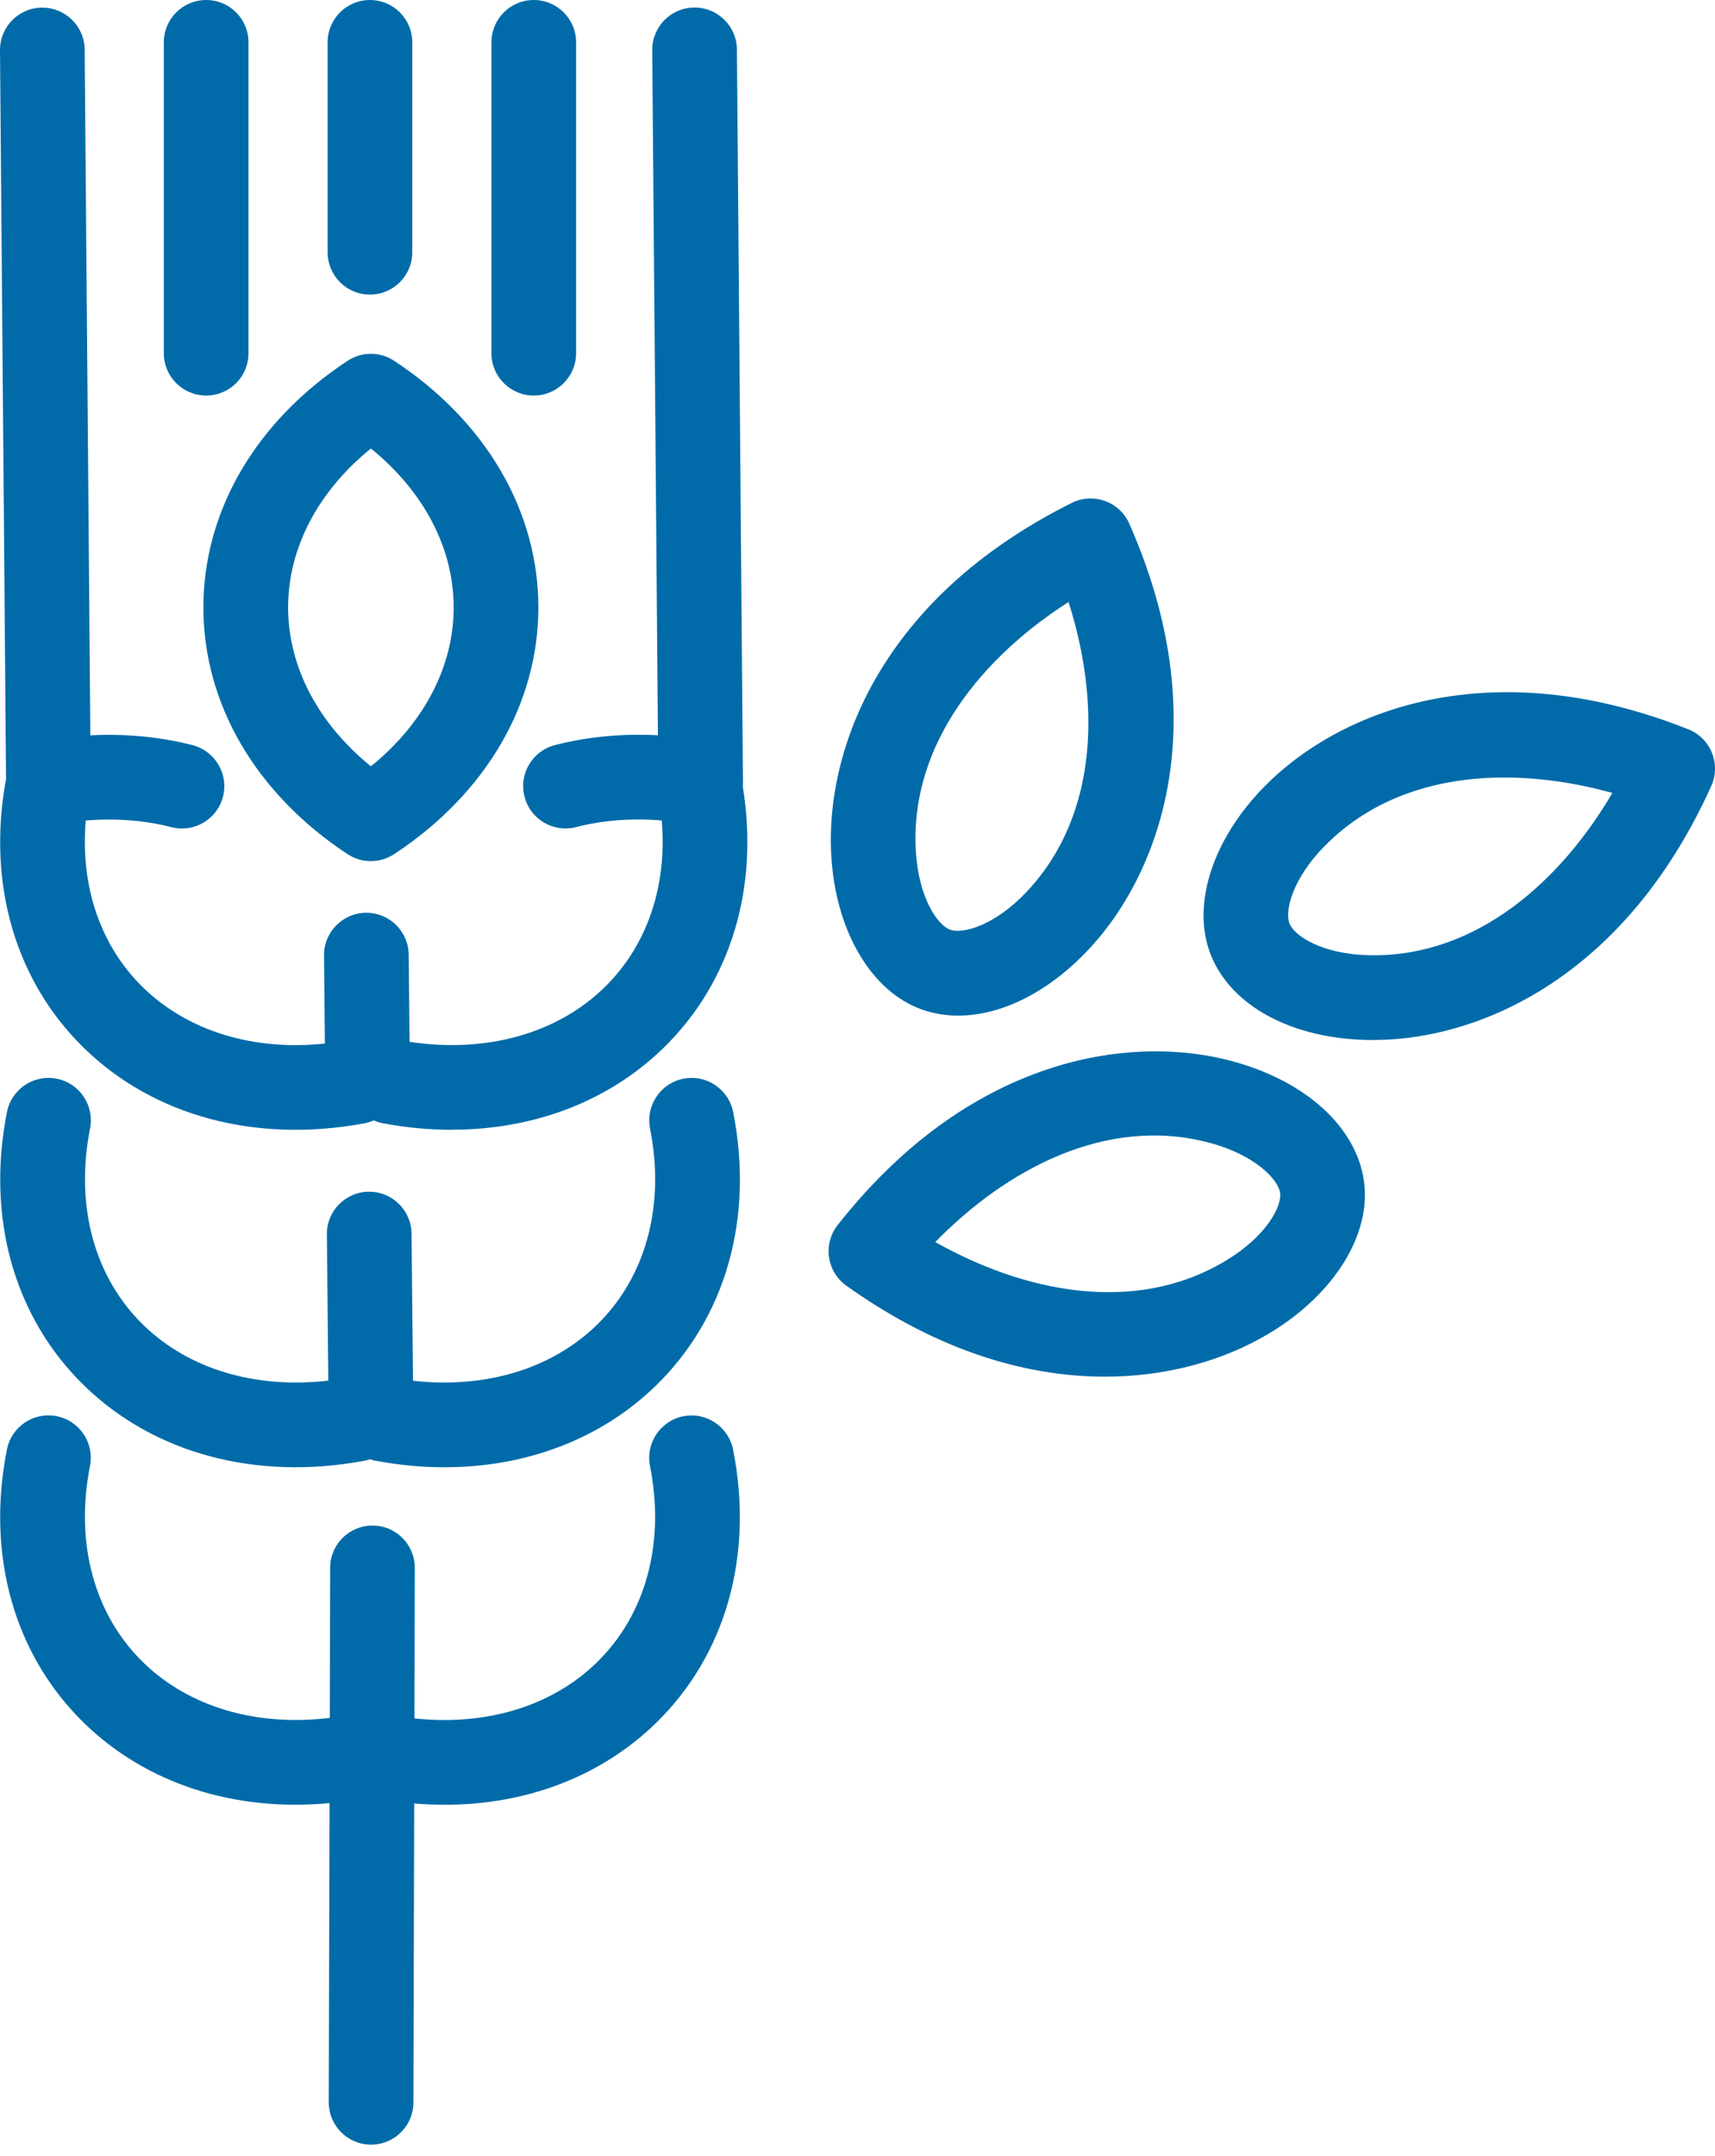
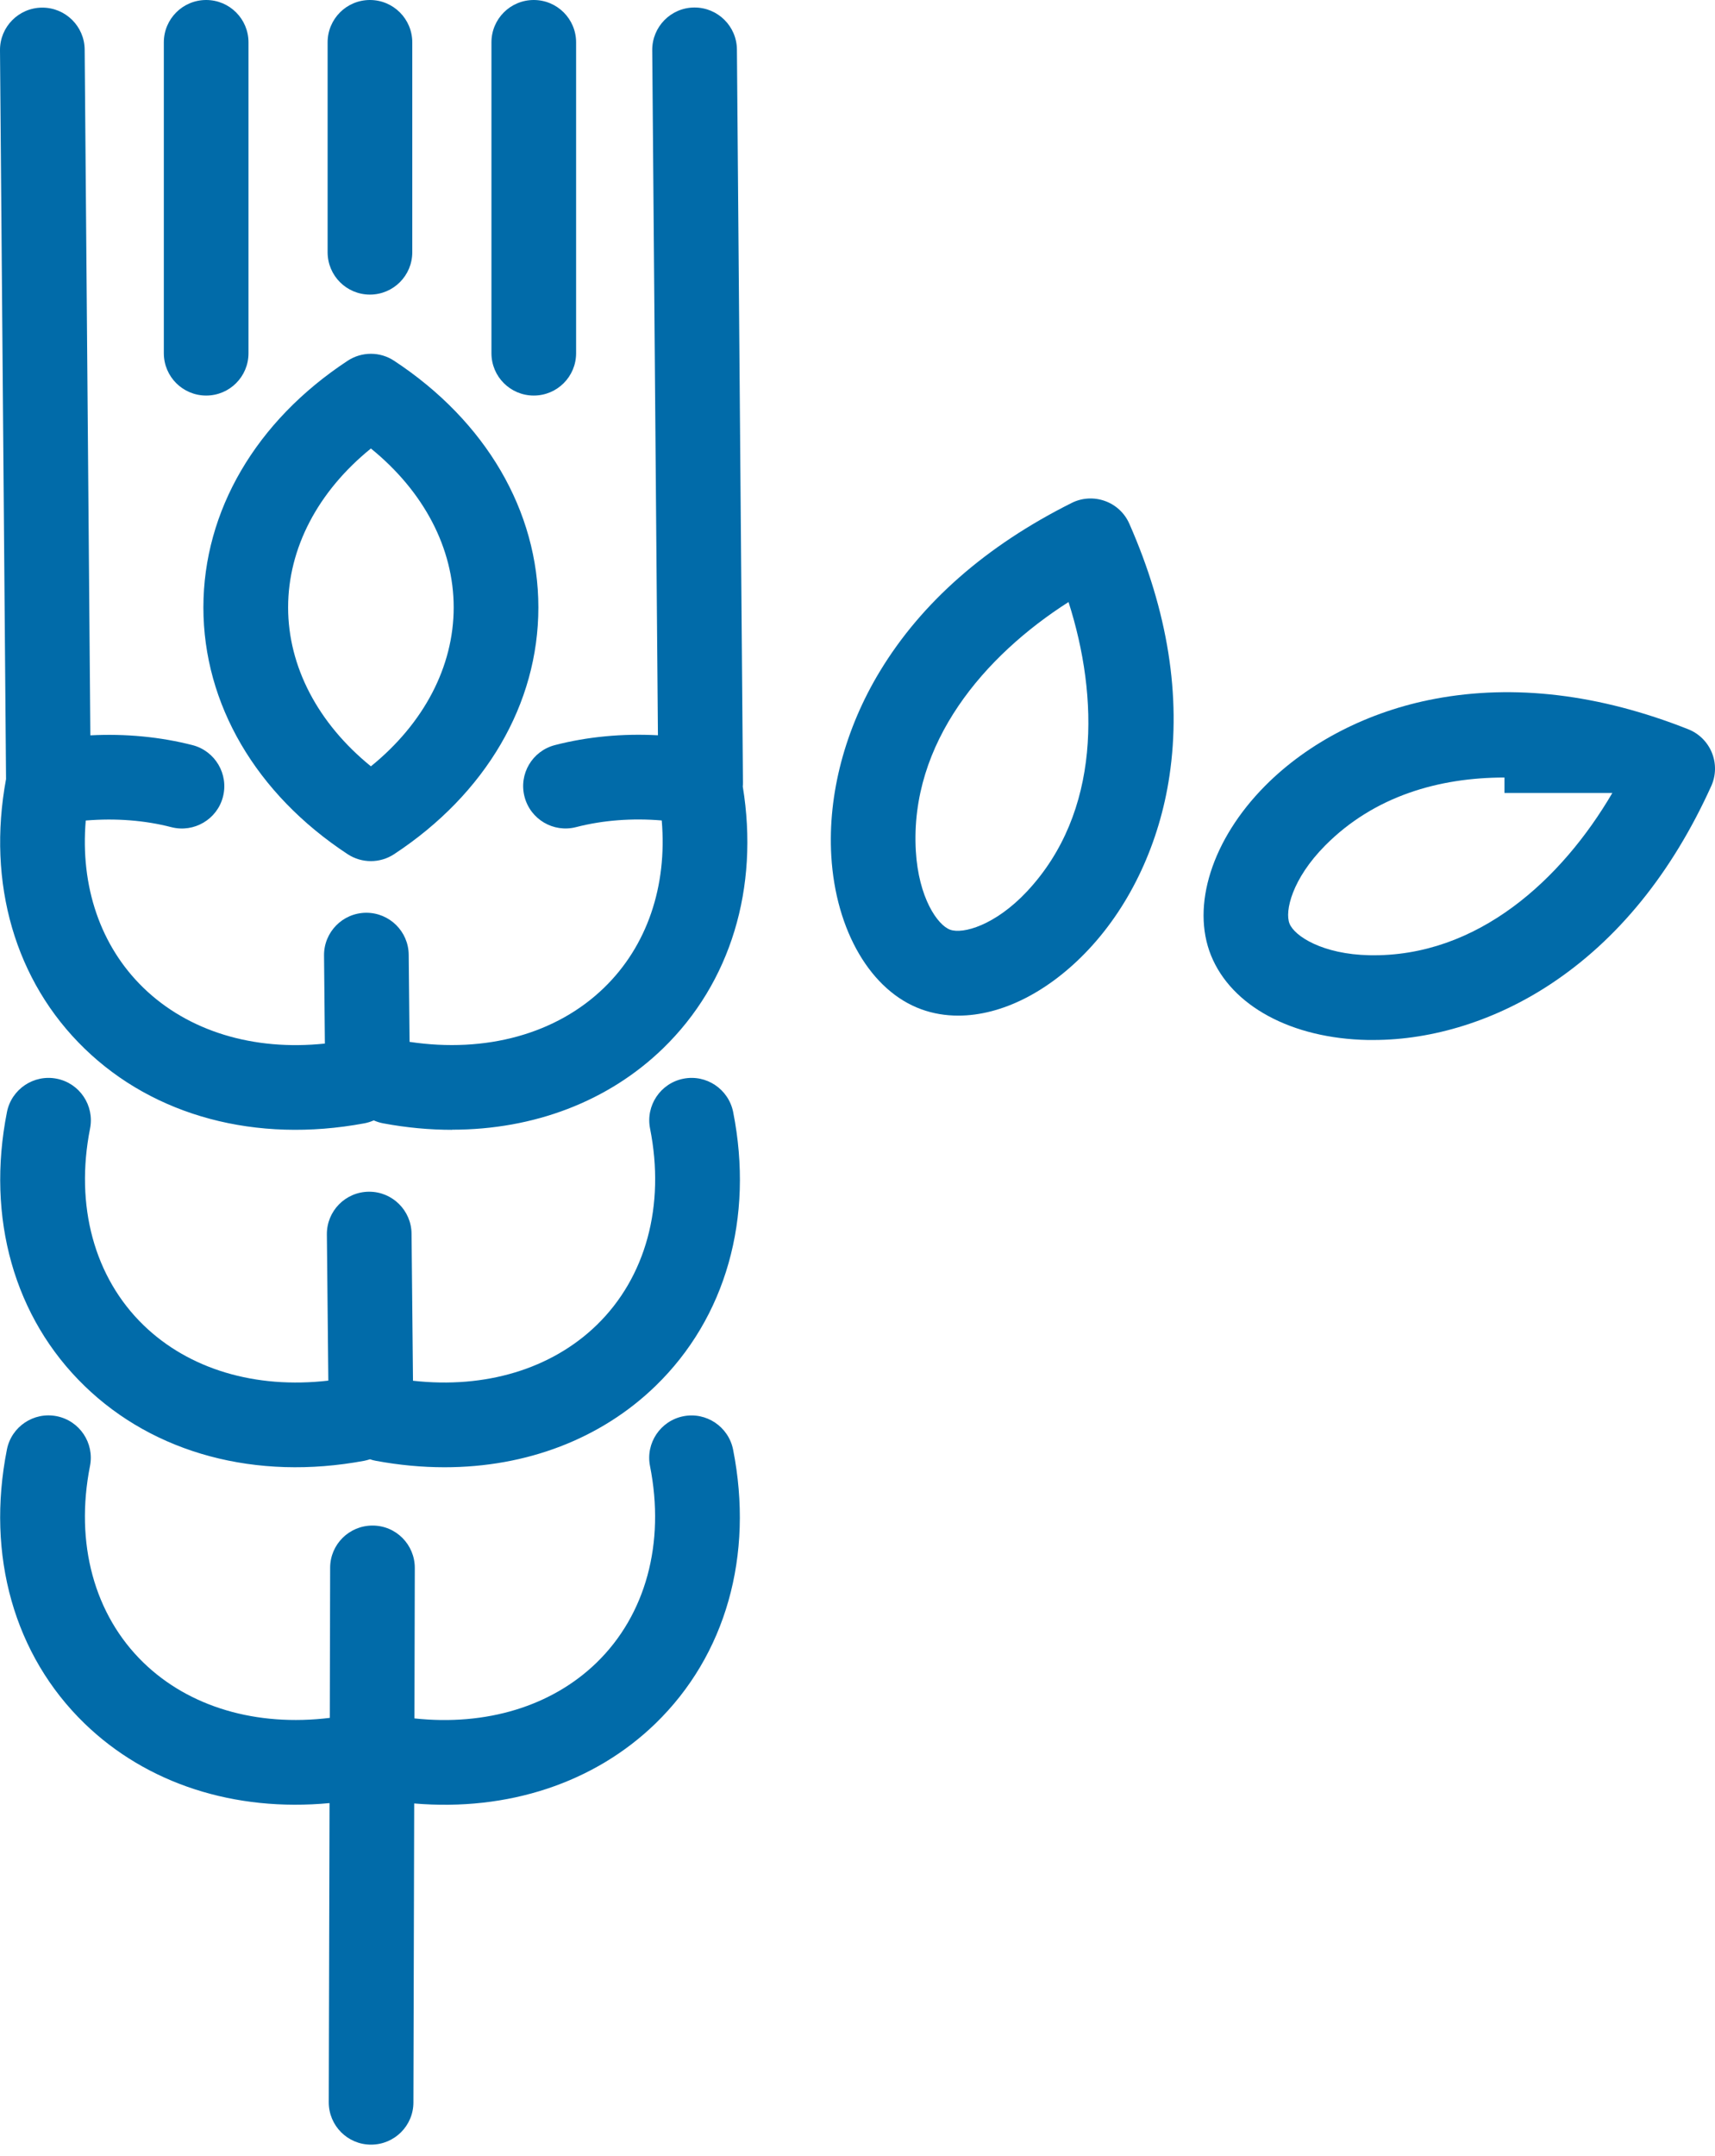
<svg xmlns="http://www.w3.org/2000/svg" width="74" height="93" viewBox="0 0 74 93" fill="none">
  <path d="M16.012 92.513H16.007C14.997 92.513 14.183 91.692 14.185 90.682L14.219 77.78C10.122 78.167 6.331 76.948 3.646 74.344C0.613 71.403 -0.605 67.097 0.298 62.528C0.493 61.539 1.454 60.895 2.445 61.09C3.434 61.286 4.079 62.246 3.883 63.238C3.225 66.568 4.066 69.66 6.19 71.721C8.168 73.639 11.064 74.49 14.23 74.104L14.245 67.63C14.245 66.622 15.065 65.808 16.072 65.808H16.077C17.087 65.808 17.901 66.63 17.898 67.64L17.883 74.127C20.978 74.459 23.801 73.605 25.74 71.724C27.864 69.662 28.707 66.57 28.047 63.24C27.851 62.252 28.496 61.289 29.485 61.093C30.474 60.897 31.434 61.542 31.632 62.531C32.535 67.1 31.316 71.406 28.284 74.346C25.636 76.914 21.909 78.138 17.872 77.796L17.838 90.692C17.838 91.699 17.019 92.513 16.012 92.513ZM19.18 63.293C18.212 63.293 17.217 63.201 16.213 63.014C16.127 62.998 16.043 62.977 15.965 62.948C15.884 62.974 15.8 62.998 15.717 63.014C11.054 63.882 6.654 62.703 3.648 59.785C0.616 56.847 -0.603 52.539 0.3 47.97C0.496 46.981 1.459 46.336 2.448 46.532C3.437 46.728 4.081 47.688 3.886 48.68C3.228 52.009 4.068 55.102 6.192 57.163C8.157 59.068 11.025 59.919 14.167 59.556L14.104 53.251C14.094 52.242 14.903 51.417 15.913 51.407H15.931C16.93 51.407 17.747 52.213 17.758 53.215L17.82 59.561C20.941 59.911 23.788 59.057 25.743 57.163C27.867 55.102 28.71 52.009 28.049 48.68C27.854 47.691 28.498 46.728 29.487 46.532C30.479 46.336 31.436 46.981 31.635 47.97C32.538 52.539 31.319 56.845 28.287 59.785C25.928 62.074 22.71 63.293 19.185 63.293H19.18ZM19.509 48.737C18.538 48.737 17.546 48.646 16.539 48.458C16.393 48.432 16.257 48.387 16.127 48.33C15.996 48.387 15.861 48.432 15.714 48.458C11.054 49.324 6.654 48.15 3.646 45.23C0.655 42.331 -0.571 38.103 0.261 33.605L5.61637e-05 2.168C-0.008 1.161 0.804 0.337 1.811 0.329H1.827C2.829 0.329 3.646 1.138 3.653 2.14L3.899 31.721C5.42 31.642 6.915 31.786 8.309 32.143C9.285 32.397 9.872 33.393 9.621 34.369C9.371 35.345 8.371 35.932 7.395 35.682C6.245 35.384 4.987 35.288 3.7 35.395C3.458 38.234 4.334 40.812 6.187 42.61C8.121 44.486 10.936 45.34 14.018 45.016L13.982 41.219C13.971 40.209 14.783 39.385 15.79 39.374H15.808C16.808 39.374 17.625 40.181 17.635 41.183L17.672 44.943C20.975 45.436 24.015 44.598 26.066 42.607C27.919 40.812 28.796 38.231 28.553 35.392C27.267 35.285 26.009 35.382 24.858 35.679C23.882 35.932 22.885 35.345 22.632 34.367C22.379 33.388 22.966 32.394 23.945 32.141C25.349 31.778 26.854 31.637 28.389 31.718L28.143 2.166C28.136 1.156 28.947 0.331 29.954 0.324H29.97C30.972 0.324 31.789 1.133 31.797 2.135L32.057 33.751C32.057 33.811 32.057 33.871 32.05 33.928C32.765 38.304 31.525 42.396 28.608 45.225C26.249 47.513 23.031 48.732 19.506 48.732L19.509 48.737ZM16.004 37.146C15.654 37.146 15.305 37.047 14.999 36.846C11.043 34.244 8.776 30.366 8.776 26.204C8.776 22.042 11.043 18.165 14.999 15.563C15.61 15.161 16.398 15.161 17.006 15.563C20.962 18.165 23.23 22.042 23.23 26.204C23.23 30.366 20.962 34.244 17.006 36.846C16.701 37.047 16.351 37.146 16.001 37.146H16.004ZM16.004 19.347C13.718 21.199 12.432 23.647 12.432 26.202C12.432 28.756 13.721 31.204 16.004 33.057C18.29 31.204 19.576 28.756 19.576 26.202C19.576 23.647 18.287 21.199 16.004 19.347ZM23.031 17.063C22.021 17.063 21.205 16.247 21.205 15.237V1.827C21.205 0.817 22.021 0 23.031 0C24.041 0 24.858 0.817 24.858 1.827V15.237C24.858 16.247 24.041 17.063 23.031 17.063ZM8.896 17.063C7.886 17.063 7.069 16.247 7.069 15.237V1.827C7.069 0.817 7.886 0 8.896 0C9.906 0 10.722 0.817 10.722 1.827V15.237C10.722 16.247 9.906 17.063 8.896 17.063ZM15.962 12.708C14.952 12.708 14.136 11.891 14.136 10.882V1.827C14.136 0.817 14.952 0 15.962 0C16.972 0 17.789 0.817 17.789 1.827V10.882C17.789 11.891 16.972 12.708 15.962 12.708Z" fill="#016BA9" />
  <path d="M41.346 43.811C40.796 43.811 40.261 43.722 39.757 43.539C37.583 42.754 36.057 40.155 35.869 36.919C35.715 34.268 36.461 31.439 37.97 28.952C39.773 25.977 42.557 23.538 46.242 21.695C46.688 21.471 47.207 21.442 47.679 21.612C48.152 21.782 48.53 22.136 48.731 22.596C50.391 26.366 50.973 30.025 50.461 33.467C50.033 36.347 48.799 39.001 46.988 40.94C45.255 42.795 43.209 43.811 41.349 43.811H41.346ZM46.106 25.97C42.487 28.279 39.246 32.039 39.517 36.71C39.634 38.725 40.454 39.91 40.999 40.105C41.547 40.303 42.941 39.92 44.319 38.448C47.51 35.032 47.416 30.064 46.106 25.972V25.97Z" fill="#016BA9" />
-   <path d="M59.256 44.862C59.178 44.862 59.099 44.862 59.018 44.862C55.73 44.797 53.139 43.398 52.255 41.217C51.388 39.074 52.302 36.204 54.585 33.902C56.453 32.018 59.057 30.682 61.917 30.145C65.336 29.503 69.013 29.941 72.843 31.457C73.308 31.64 73.678 32.008 73.866 32.47C74.054 32.934 74.044 33.454 73.838 33.908C72.139 37.66 69.806 40.538 66.902 42.454C64.543 44.011 61.839 44.862 59.256 44.862ZM64.916 33.54C62.09 33.54 59.29 34.343 57.179 36.473C55.757 37.905 55.425 39.307 55.642 39.844C55.861 40.387 57.077 41.167 59.091 41.206C63.768 41.298 67.4 37.913 69.571 34.205C68.086 33.793 66.495 33.54 64.913 33.54H64.916Z" fill="#016BA9" />
-   <path d="M47.675 59.386C47.388 59.386 47.098 59.378 46.809 59.362C43.336 59.164 39.873 57.852 36.52 55.461C36.112 55.172 35.841 54.725 35.771 54.232C35.7 53.739 35.836 53.235 36.144 52.844C38.696 49.608 41.652 47.38 44.933 46.216C47.678 45.243 50.6 45.086 53.163 45.775C56.339 46.631 58.517 48.609 58.852 50.939C59.178 53.228 57.599 55.793 54.83 57.478C52.79 58.721 50.277 59.386 47.675 59.386ZM40.355 53.577C44.092 55.688 48.935 56.789 52.931 54.358C54.656 53.309 55.316 52.03 55.235 51.456C55.151 50.877 54.16 49.828 52.213 49.303C47.701 48.087 43.356 50.501 40.355 53.58V53.577Z" fill="#016BA9" />
+   <path d="M59.256 44.862C59.178 44.862 59.099 44.862 59.018 44.862C55.73 44.797 53.139 43.398 52.255 41.217C51.388 39.074 52.302 36.204 54.585 33.902C56.453 32.018 59.057 30.682 61.917 30.145C65.336 29.503 69.013 29.941 72.843 31.457C73.308 31.64 73.678 32.008 73.866 32.47C74.054 32.934 74.044 33.454 73.838 33.908C72.139 37.66 69.806 40.538 66.902 42.454C64.543 44.011 61.839 44.862 59.256 44.862ZM64.916 33.54C62.09 33.54 59.29 34.343 57.179 36.473C55.757 37.905 55.425 39.307 55.642 39.844C55.861 40.387 57.077 41.167 59.091 41.206C63.768 41.298 67.4 37.913 69.571 34.205H64.916Z" fill="#016BA9" />
</svg>